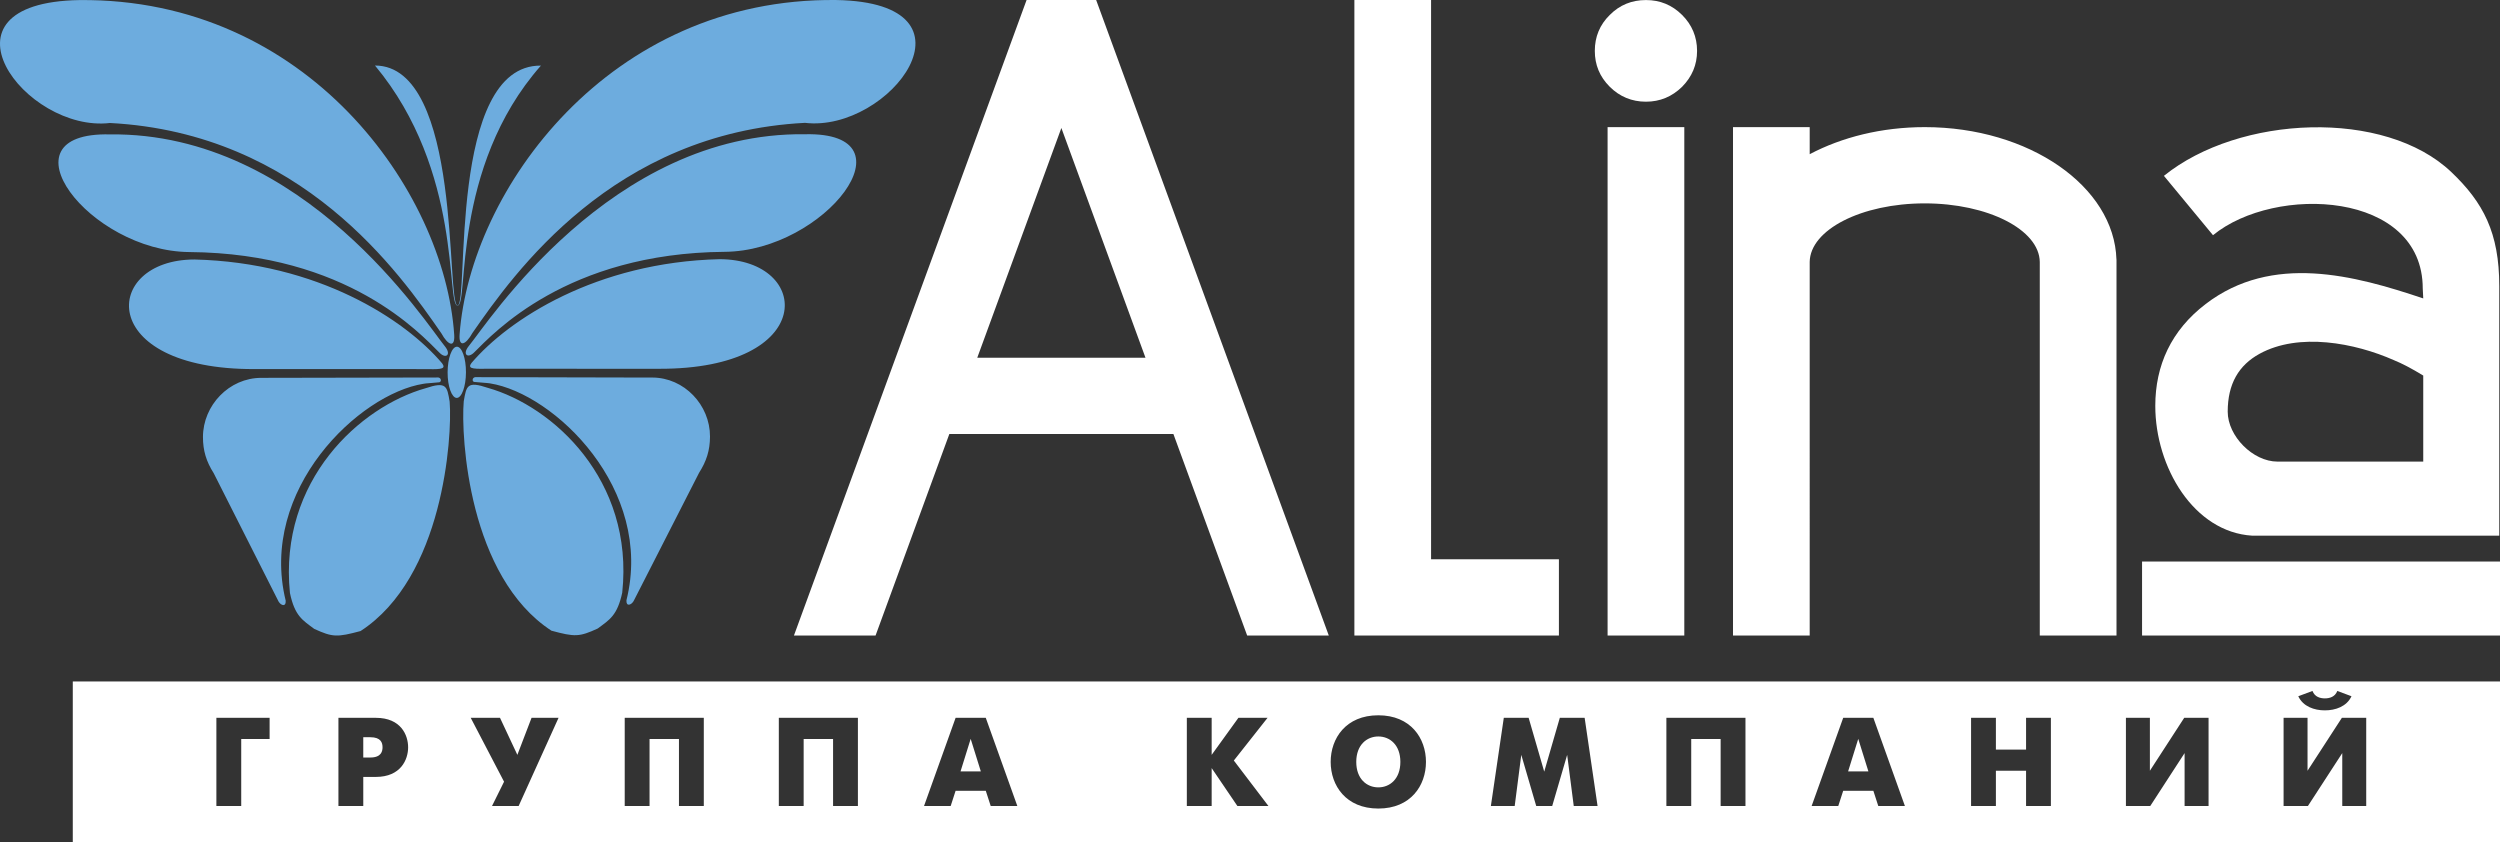
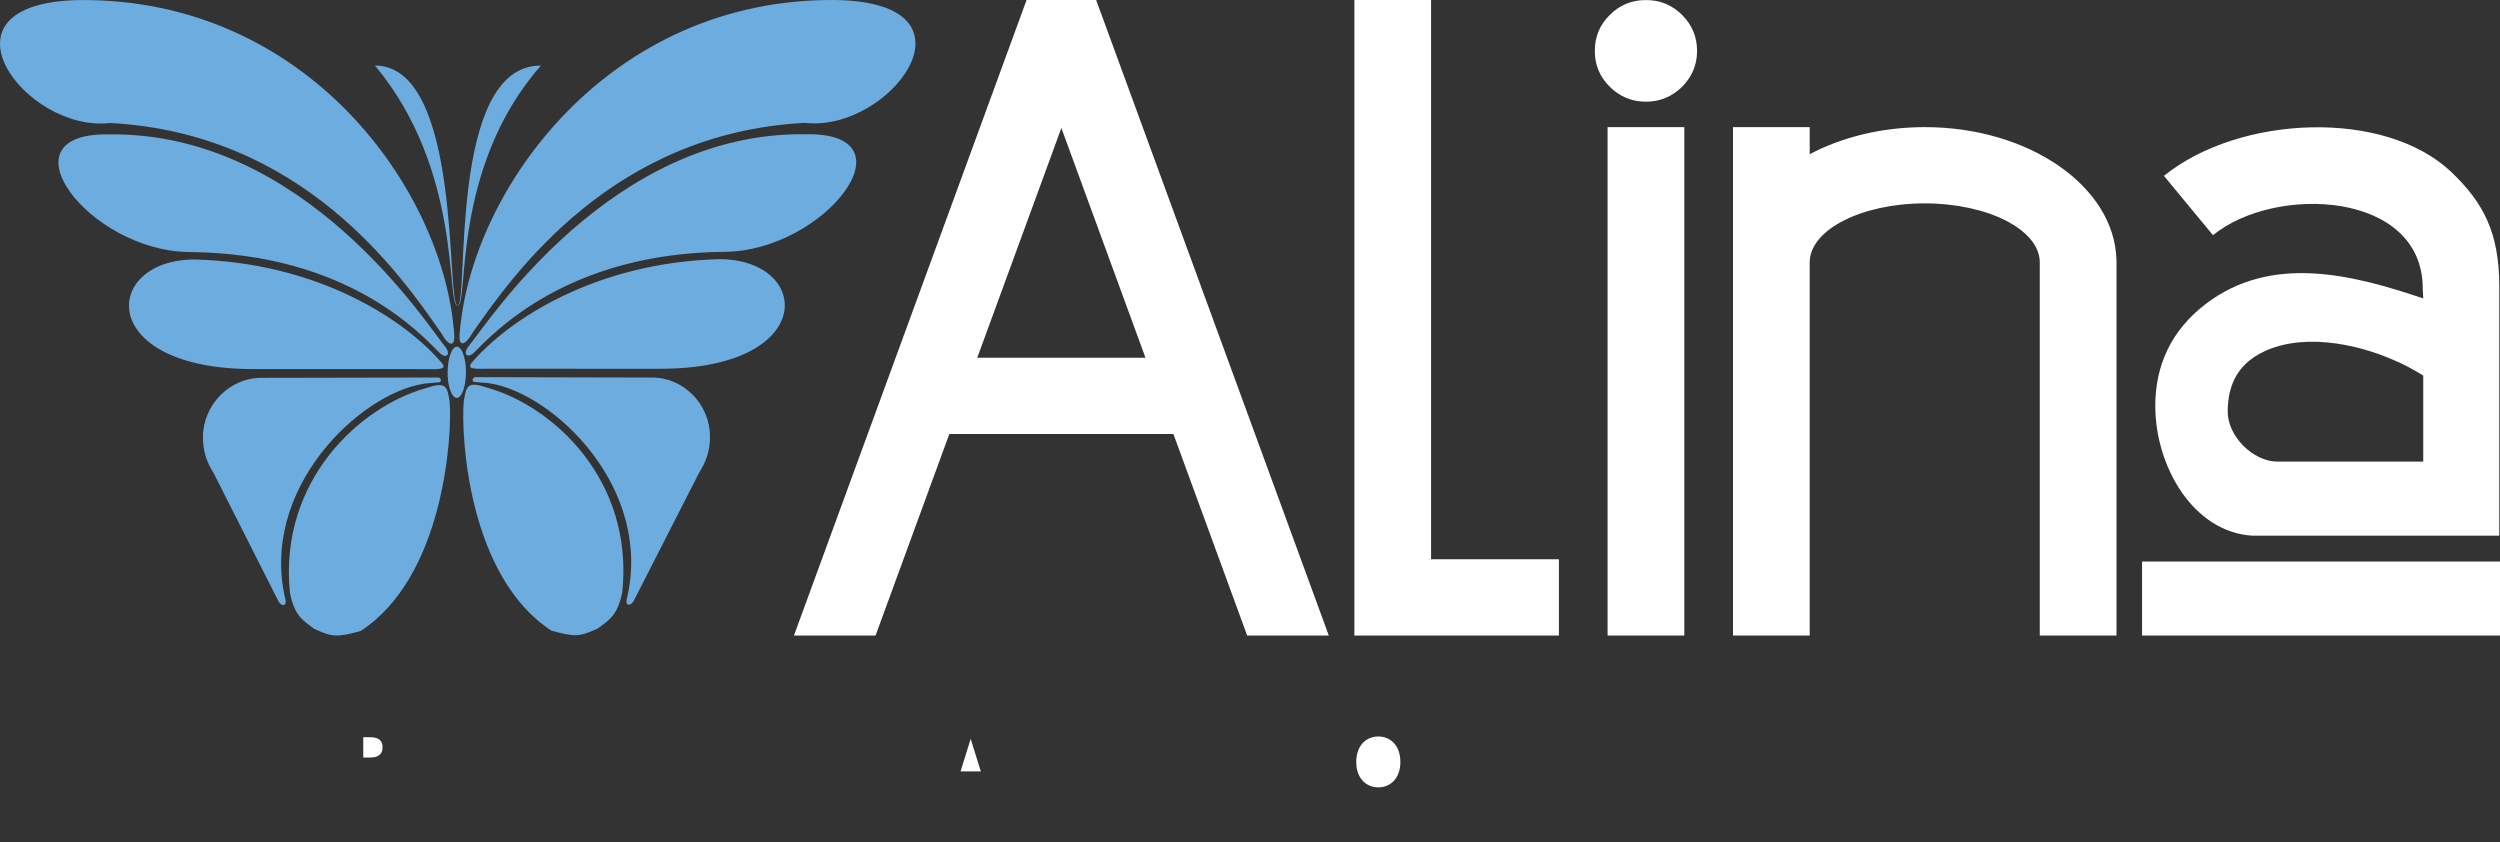
<svg xmlns="http://www.w3.org/2000/svg" id="_Слой_1" data-name="Слой 1" viewBox="0 0 1984.26 668.59">
  <rect x="0" y="0" width="1984.26" height="668.59" fill="#333333" stroke="none" />
  <defs>
    <style>
      .cls-1, .cls-2 {
        fill: #fff;
      }

      .cls-2, .cls-3 {
        fill-rule: evenodd;
      }

      .cls-3 {
        fill: #6dacde;
      }
    </style>
  </defs>
  <path class="cls-3" d="m663.75.02c120.51,2.14,42.47,105.43-24.83,97.49-76.26,3.94-133.93,33.78-176.71,68.51-42.77,34.73-70.67,74.45-87.24,98.26-5.25,9.5-10.98,11.86-10.18,1.11,4.21-57.31,33.9-124.12,84.97-176.38C500.86,36.73,573.36-.98,663.75.02h0Zm-146.09,299.64c25.41,0,45.95,21.79,45.87,46.88-.04,10.92-2.76,19.45-8.68,28.75-17.36,33.97-34.73,67.89-52,101.88-1.94,3.2-5.99,4.46-5.63-.76,11-44.04-3.34-85.12-26.8-116.11-23.46-30.98-56.04-52.01-81.61-56.03-.76-.25-10.43-.84-12.36-1.12-1.94-.27-1.76-3.5.76-3.8,46.79.11,93.57.22,140.44.33h0Zm-43.23,199.19c9.36-6.96,15.52-10.26,19.44-28.44,4.78-44.95-9.15-81.92-30.52-109.5-21.37-27.58-50.42-45.77-76.06-53.04-16.56-5.54-17.08-1.78-19.22,10.71-1.22,14.22-.15,49.07,9.32,85.69,9.48,36.63,27.61,75.02,60.27,96.31,18.67,5.03,22.03,5.03,36.78-1.73h0Zm96.79-293.13c73.3.22,78.22,87.52-48.42,86.99-45.77-.01-91.63-.02-137.4-.03-11.7.3-14.06-.61-11.18-4.57,29.48-34.63,99.05-80.03,197-82.39h0Zm67.67-99.16c88.87-2.05,15.92,92.71-63.68,93.32-125.47.96-183.82,65.02-198.68,79.65-5.15,5.38-9.85,1.87-4.53-4.78,7.44-8.94,35.59-51.5,81.16-91.52,45.57-40.01,108.57-77.62,185.74-76.68h0ZM63.04.06c-120.45,2.03-43.14,105.47,24.22,97.56,76.16,3.99,133.8,33.88,176.36,68.63,42.56,34.76,70.21,74.49,86.71,98.32,5.19,9.5,10.9,11.89,10.18,1.12-3.86-57.29-33.2-124.14-83.94-176.44C225.78,36.93,153.36-.81,63.04.06h0Zm144.38,299.84c-25.58,0-46.25,21.79-46.33,46.88-.03,10.93,2.64,19.51,8.5,28.75,17.15,33.99,34.29,67.93,51.52,101.92,1.92,3.2,5.95,4.52,5.64-.71-10.8-44.1,3.79-85.15,27.44-116.13,23.65-30.98,56.44-52.01,82.04-56.02.76-.3,10.43-.86,12.37-1.16,1.93-.31,1.78-3.51-.74-3.81-46.87.09-93.66.19-140.44.28h0Zm41.98,199.24c-9.31-6.96-15.45-10.26-19.27-28.45-4.57-44.9,9.59-81.94,31.13-109.52,21.53-27.58,50.78-45.76,76.47-53.02,16.59-5.54,17.1-1.72,19.16,10.72,1.13,14.23-.24,49.13-9.94,85.74-9.7,36.62-28,74.98-60.79,96.26-18.7,4.98-22.07,4.98-36.76-1.73h0Zm-95.13-293.18c-73.3.13-78.76,87.46,47.87,86.98,45.86,0,91.72.02,137.58.02,11.69.36,14.05-.6,11.2-4.57-29.26-34.65-98.54-80.03-196.66-82.43h0Zm-67.04-99.29c-88.86-2.07-16.51,92.77,63.1,93.39,125.63,1,183.58,65.12,198.35,79.75,5.11,5.38,9.84,1.88,4.56-4.77-7.37-8.95-35.35-51.52-80.67-91.56-45.32-40.04-108.16-77.7-185.34-76.81h0Zm275.43,168.52c3.99,0,7.21,9.15,7.17,20.32-.04,11.22-3.35,20.32-7.3,20.32s-7.3-9.09-7.26-20.32c.04-11.18,3.39-20.32,7.38-20.32h0Zm.52-32.87c4.62,0,2.67-47.74,8.81-95.39,6.12-47.64,20.33-95.23,57.35-94.86-35.81,40.57-50.1,88.21-56.53,125.64-6.43,37.43-5.01,64.81-9.63,64.8-4.63,0-3.62-26.76-10.07-63.9-6.45-37.13-20.6-84.78-55.49-126.6,34.67.01,48.83,47.66,55.33,95.21,6.5,47.55,5.59,95.09,10.22,95.09h0Z" />
  <path class="cls-2" d="m1984.26,504.42h-284.1v-58.72h284.1v58.72h0Zm-708.31,0h60.89V100.9h-60.89v403.51h0Zm71.02-464.04c0,11.13-4.06,20.59-11.89,28.52-7.98,7.79-17.5,11.82-28.69,11.82s-20.85-4.03-28.69-11.82c-7.98-7.93-11.89-17.39-11.89-28.52,0-11.14,3.91-20.73,11.89-28.52,7.83-7.93,17.49-11.82,28.69-11.82s20.71,3.9,28.69,11.82c7.83,7.79,11.89,17.39,11.89,28.52h0Zm576.37,325.99v-68.28c-9.24-5.65-17.04-9.71-23.24-12.2-31.12-13.77-75.43-22.2-106.67-5.09-16.45,9.01-25.29,23.75-25.29,45.93,0,19.38,19.96,39.65,39.55,39.65h115.65Zm60.33,58.8h-196.04c-46.46-2.79-76.97-54.46-76.97-103.04,0-32.02,12.57-59.89,40-80.85,52.84-40.36,117.93-22.81,172.68-4.42l-.4-7.88c0-77.39-117.16-82.69-166.48-42.3l-38.95-47.11c59.75-48.3,175.29-53.35,228.14-2.98,25.34,24.15,38.02,48.07,38.02,90.43v198.16h0Zm-1074.5-141.23h-133.52l66.76-182.36,66.76,182.36h0Zm-155.68,60.53h177.84l58.55,159.96h64.79L870.03.02h-55.23l-184.64,504.39h64.78l58.56-159.96h0Zm483.82,159.96v-60.53h-101.46V.02h-60.87v504.39h162.34Zm381.68,0h60.88V205.97h-.04c-1.75-58.09-69.43-105.07-152.15-105.07-34.22,0-65.85,8.01-91.32,21.49v-21.49h-60.87v403.51h60.87V207.95h0c.32-25.64,41.22-46.53,91.31-46.53s90.99,20.88,91.31,46.53h0v296.46h0Z" />
  <g>
    <path class="cls-1" d="m293.96,585.14h-5.63v16.1h5.63c8.75,0,9.66-5.1,9.66-8.1,0-3.5-1.21-8-9.66-8Z" />
-     <path class="cls-1" d="m57.77,540.9v127.69h1926.49v-127.69H57.77Zm1777.65,7.51c1.81,4.81,6.23,5.9,9.85,5.9s8.05-1.1,9.86-5.9l11.26,4.2c-3.82,8.2-12.77,11.21-21.12,11.21s-17.3-3.01-21.12-11.21l11.27-4.2Zm-1621.43,38.13h-22.53v53.2h-19.72v-70h42.25v16.8Zm84.29,30.1h-9.95v23.1h-19.72v-70h29.67c20.02,0,25.65,13.8,25.65,23.41s-5.73,23.5-25.65,23.5Zm113.36,23.1h-21.13l9.56-19.3-26.46-50.7h23.24l13.78,29.4,11.26-29.4h21.43l-31.68,70Zm146.96,0h-19.71v-53.2h-23.34v53.2h-19.71v-70h62.77v70Zm122.32,0h-19.71v-53.2h-23.35v53.2h-19.71v-70h62.77v70Zm105.41,0l-3.92-12.1h-23.94l-3.92,12.1h-21.15l25.07-70h23.94l25.05,70h-21.12Zm195.8,0l-20.43-30.1v30.1h-19.71v-70h19.71v29.4l21.23-29.4h23.13l-26.76,33.9,27.47,36.1h-24.65Zm111.86,2.01c-25.75,0-37.82-18.31-37.83-37.02,0-18.7,12.08-37,37.82-37s37.82,18.3,37.82,37-12.07,37.02-37.81,37.02Zm155.1-2.01l-5.23-40.6-11.87,40.6h-12.68l-11.86-40.6-5.23,40.6h-18.91l10.26-70h19.72l12.37,42.71,12.37-42.71h19.71l10.26,70h-18.91Zm136.29,0h-19.71v-53.2h-23.34v53.2h-19.72v-70h62.77v70Zm105.42,0l-3.92-12.1h-23.93l-3.92,12.1h-21.14l25.06-70h23.93l25.05,70h-21.13Zm137,0h-19.71v-28h-23.94v28h-19.71v-70h19.71v25.21h23.94v-25.21h19.71v70Zm125.14,0h-19.02v-42l-27.26,42h-19.31v-70h19.02v42.01l27.25-42.01h19.32v70Zm125.13,0h-19.01v-42l-27.27,42h-19.3v-70h19.01v42.01l27.26-42.01h19.32v70Z" />
-     <polygon class="cls-1" points="1466.86 612.24 1482.95 612.24 1474.9 586.44 1466.86 612.24" />
    <polygon class="cls-1" points="762.39 612.24 778.48 612.24 770.43 586.44 762.39 612.24" />
    <path class="cls-1" d="m1093.98,584.54c-9.15,0-17.5,6.7-17.51,20.2,0,13.5,8.35,20.2,17.51,20.2s17.5-6.7,17.5-20.2c0-13.5-8.35-20.2-17.5-20.2Z" />
  </g>
</svg>